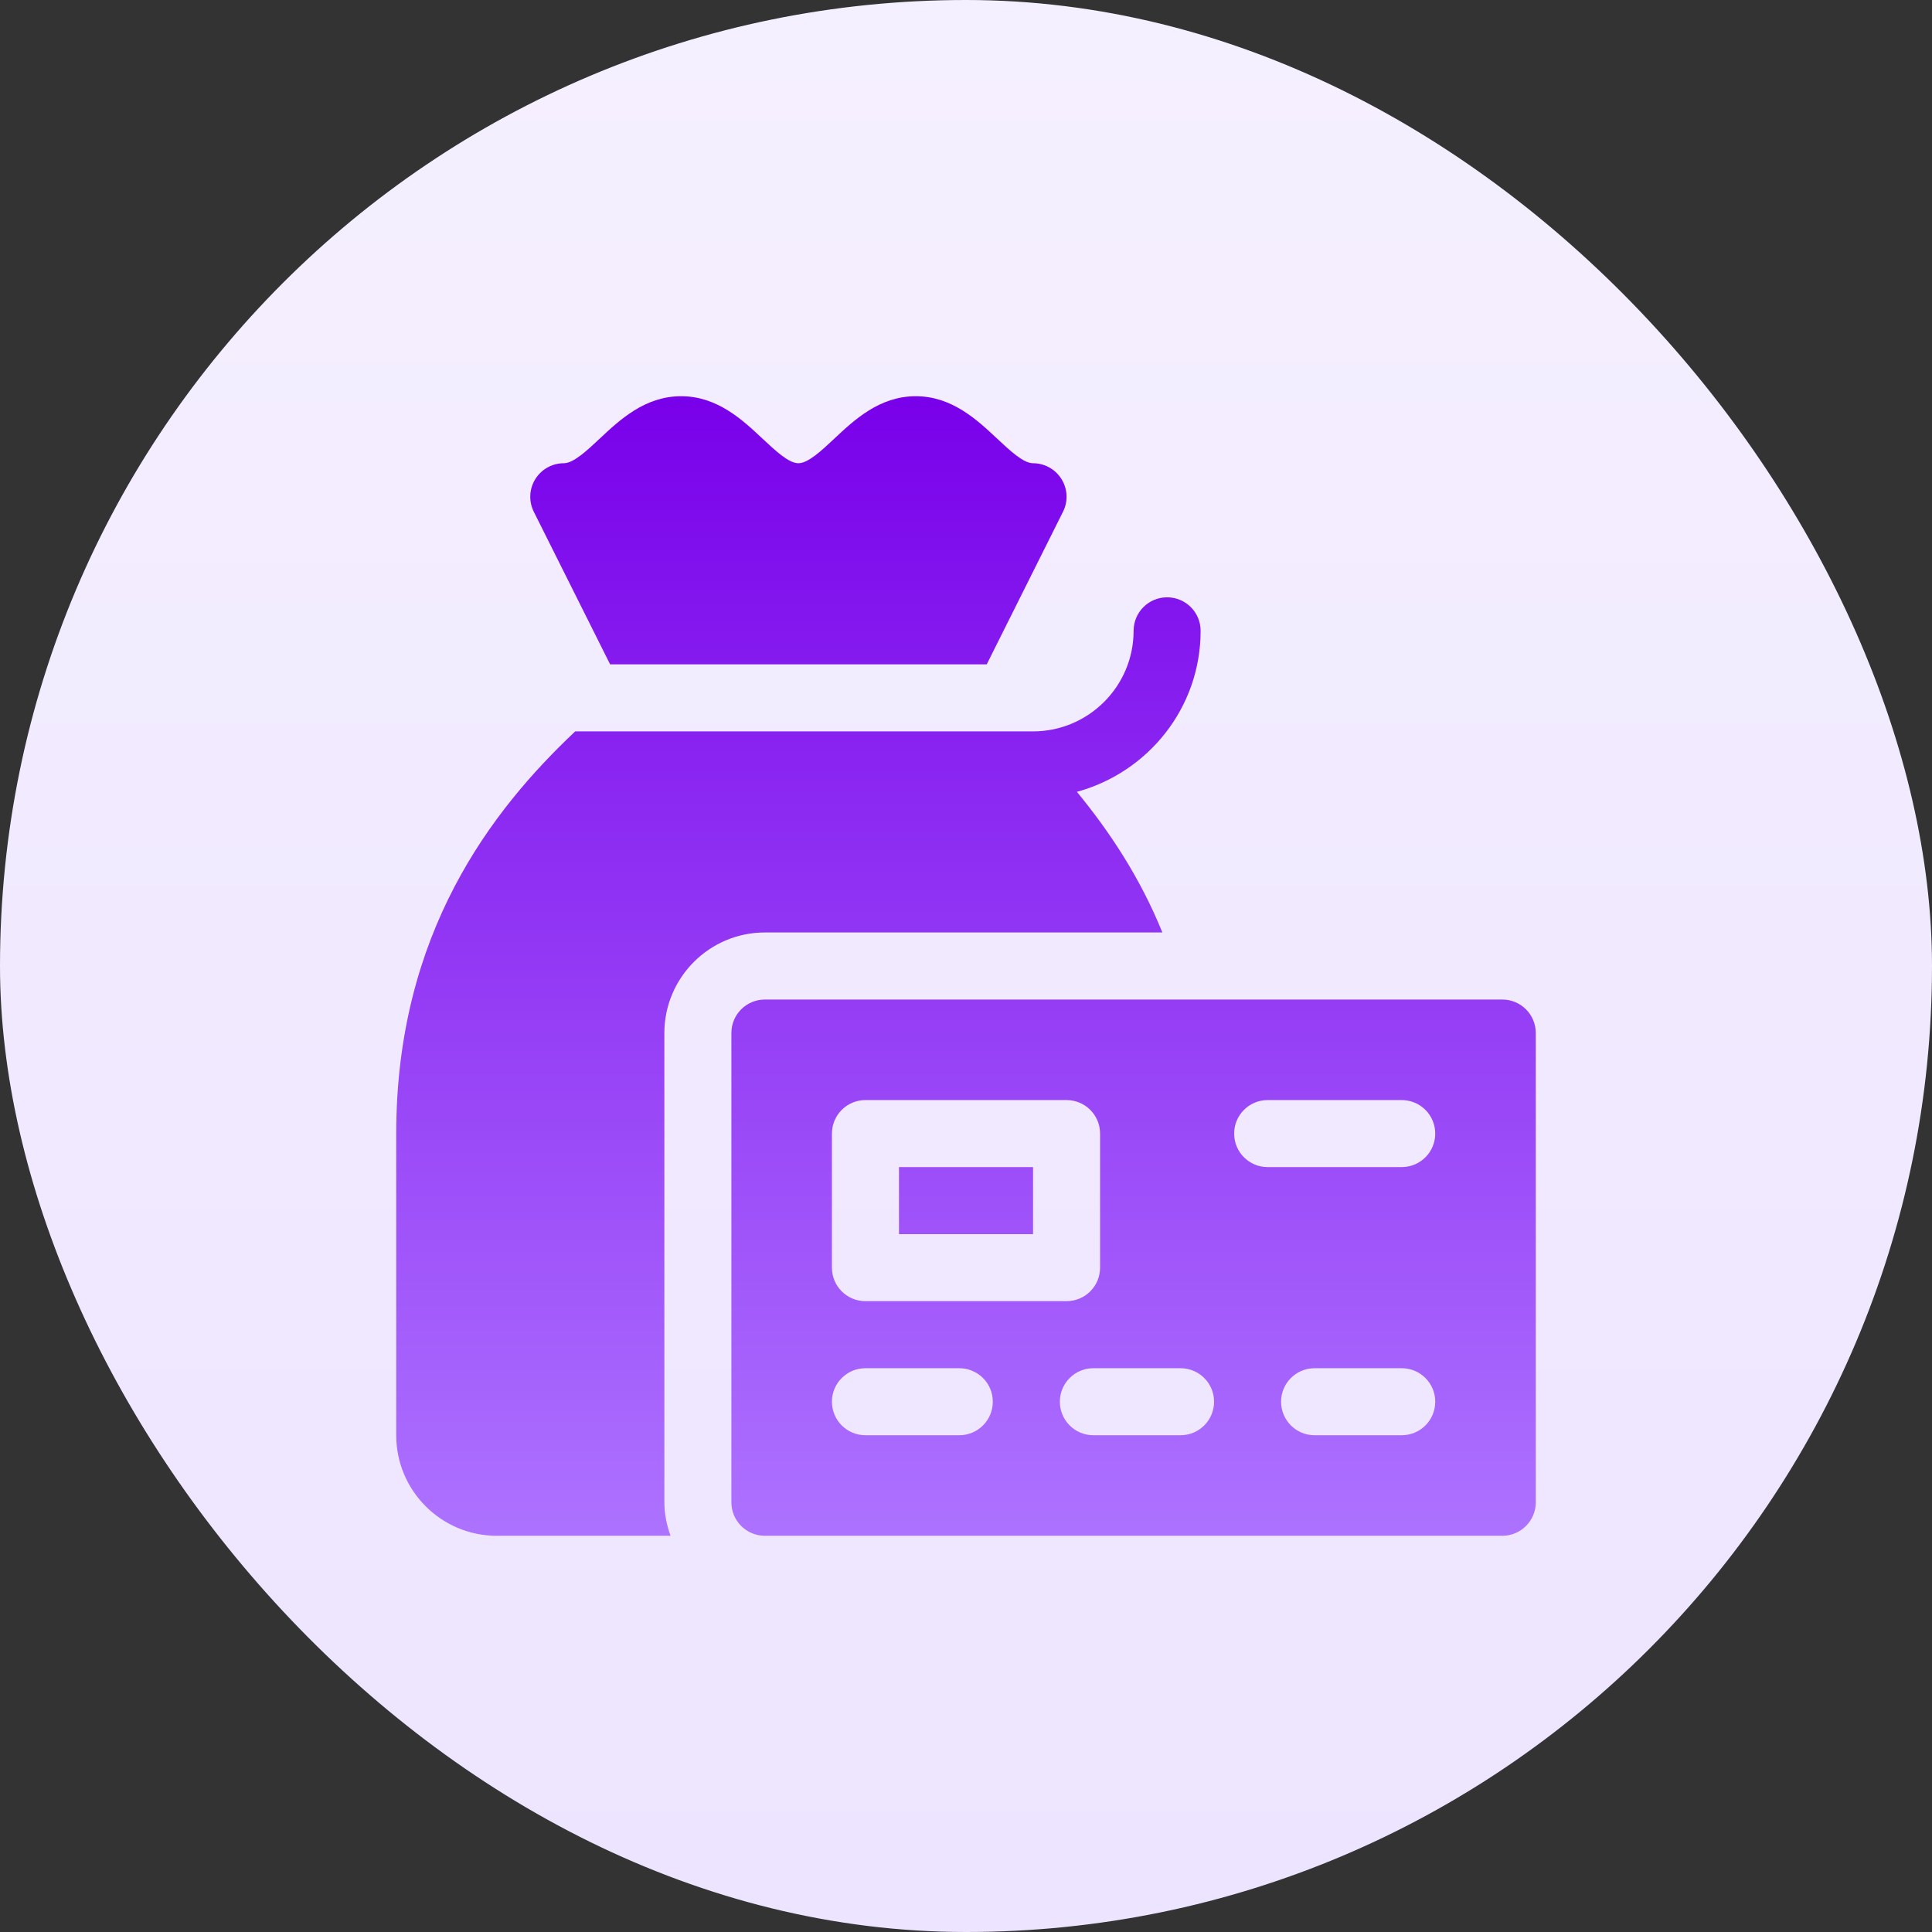
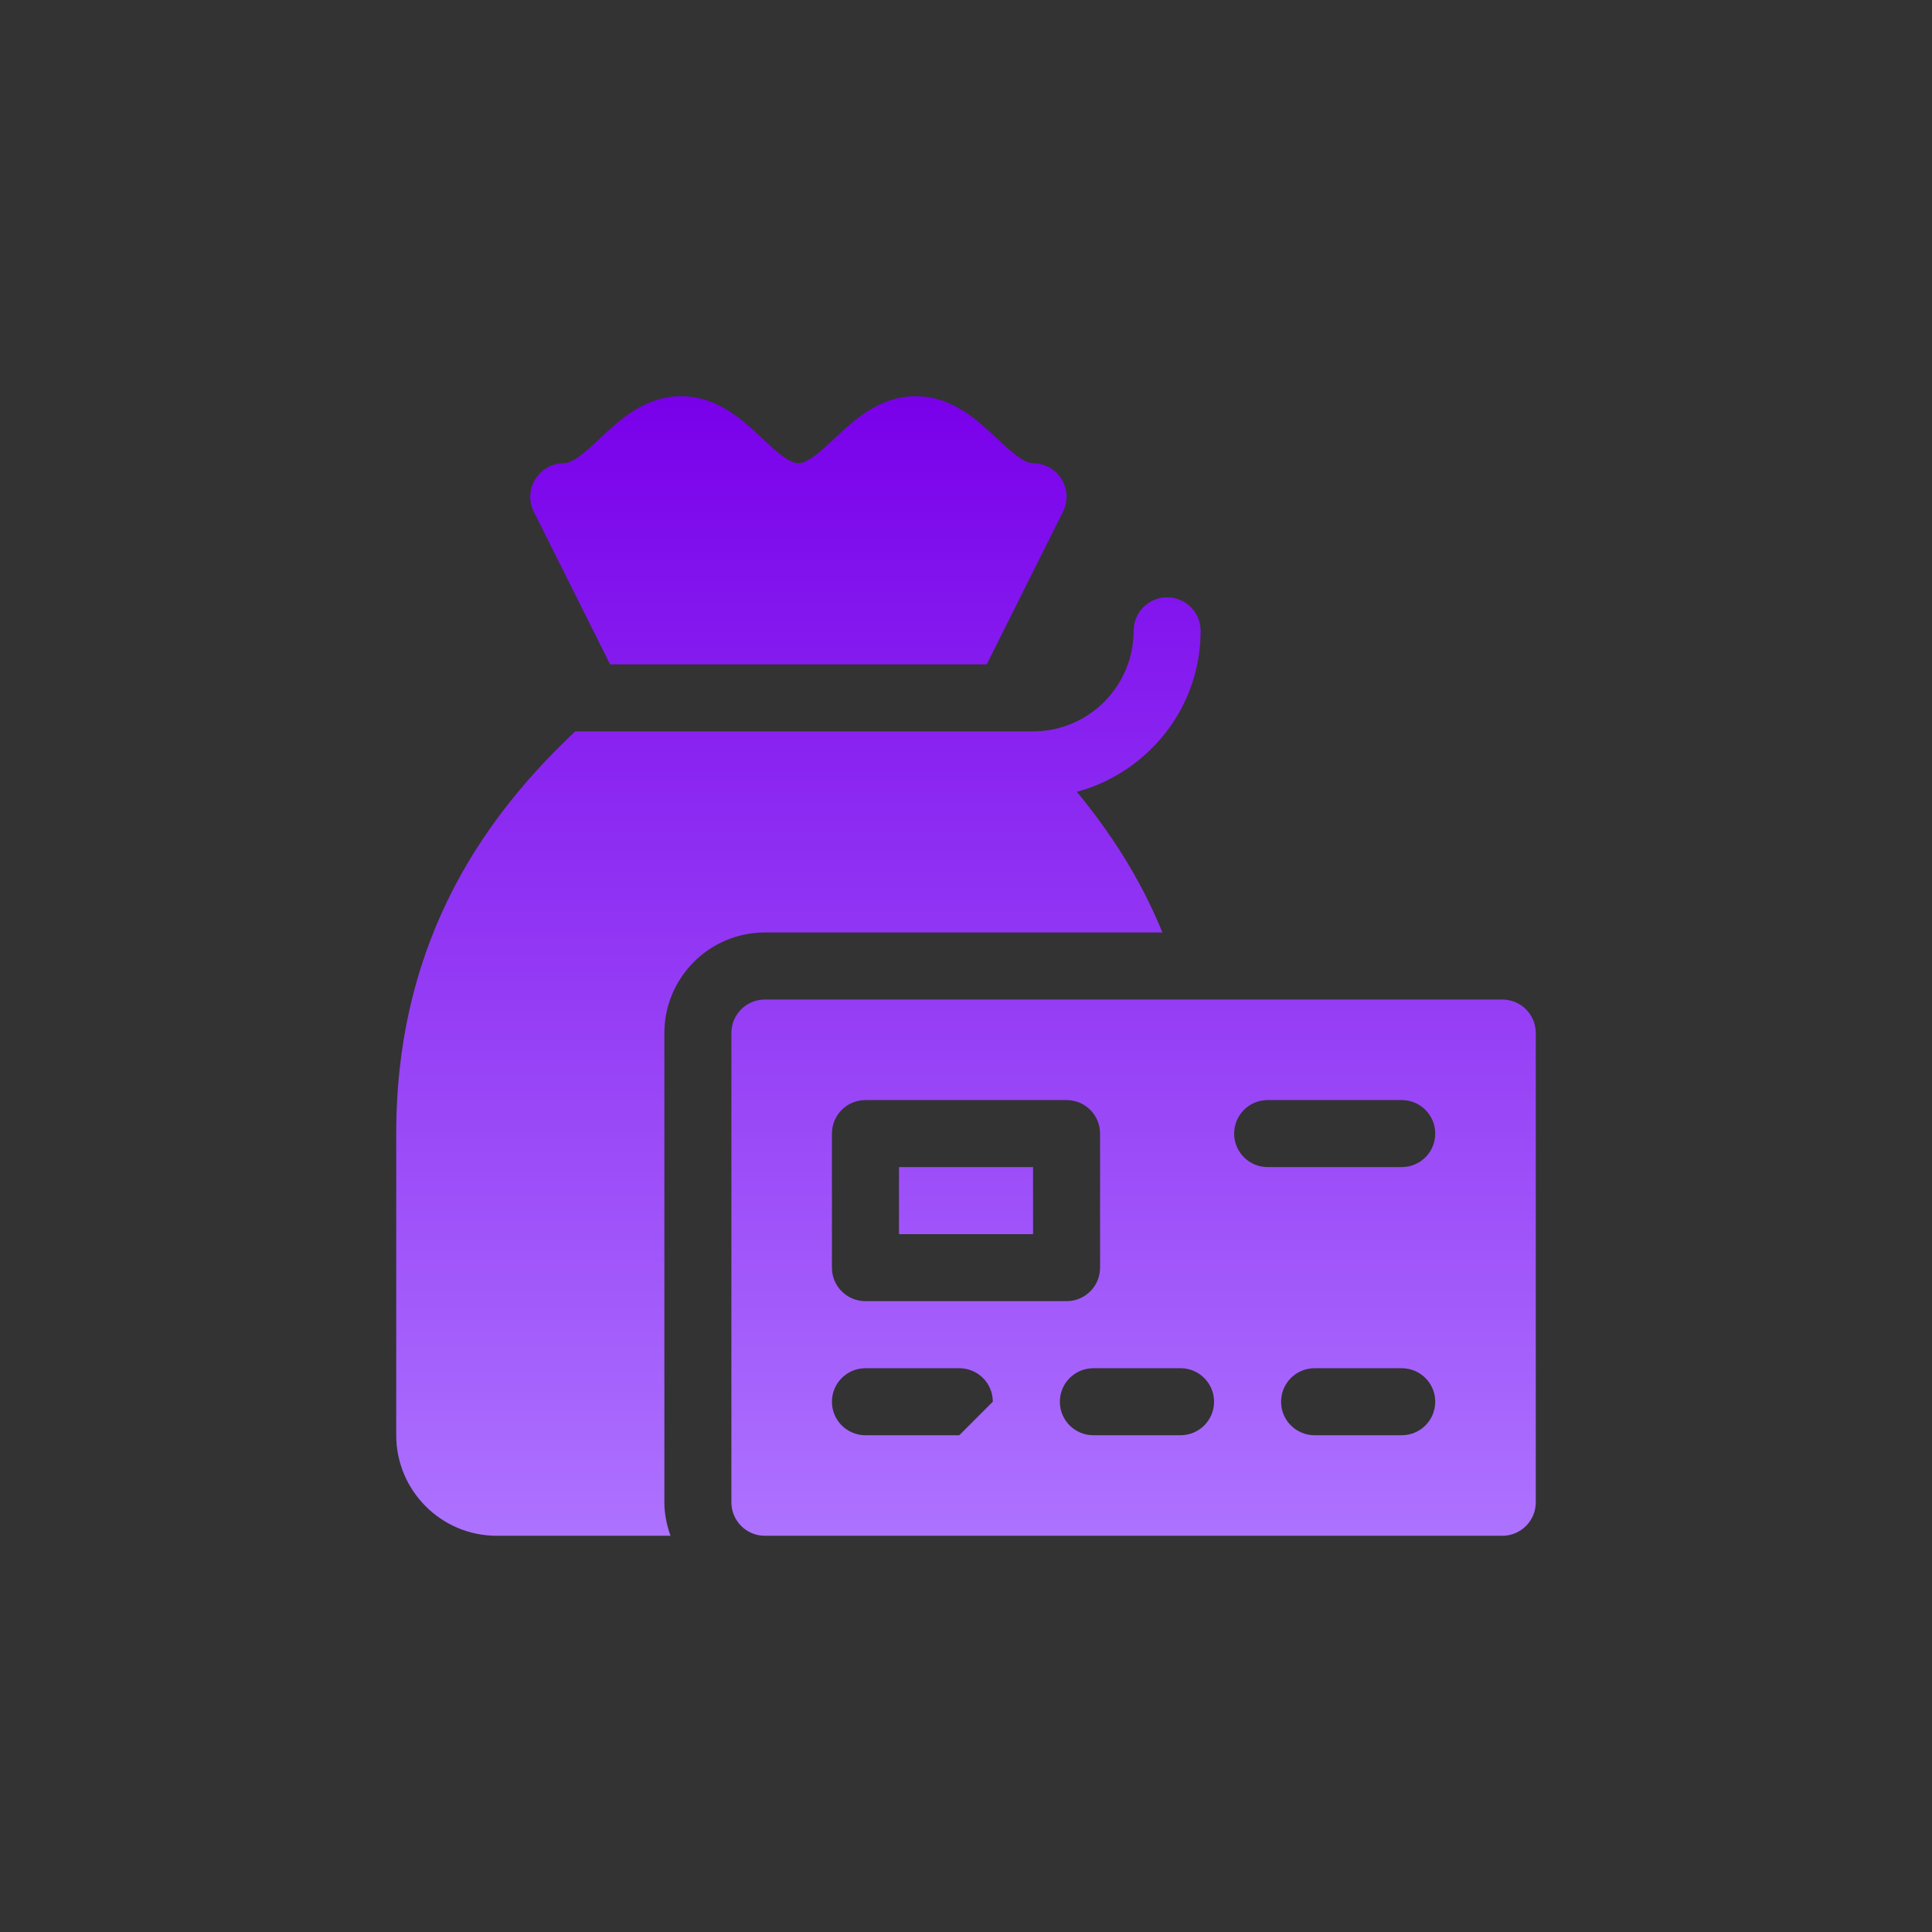
<svg xmlns="http://www.w3.org/2000/svg" width="48" height="48" viewBox="0 0 48 48" fill="none">
  <rect x="0" y="0" width="48" height="48" fill="#333333" stroke="none" />
  <g clip-path="url(#clip0_2119_2420)">
-     <path d="M24 48C37.255 48 48 37.255 48 24C48 10.745 37.255 0 24 0C10.745 0 0 10.745 0 24C0 37.255 10.745 48 24 48Z" fill="url(#paint0_linear_2119_2420)" />
-     <path d="M15.158 16.506H24.515L26.41 12.714C26.54 12.457 26.526 12.15 26.374 11.905C26.222 11.659 25.954 11.509 25.666 11.509C25.426 11.509 25.096 11.2 24.778 10.902C24.275 10.43 23.649 9.844 22.751 9.844C21.852 9.844 21.227 10.43 20.724 10.902C20.406 11.2 20.076 11.509 19.836 11.509C19.596 11.509 19.267 11.2 18.948 10.902C18.446 10.43 17.82 9.844 16.922 9.844C16.023 9.844 15.398 10.43 14.895 10.902C14.577 11.2 14.247 11.509 14.007 11.509C13.719 11.509 13.451 11.659 13.299 11.904C13.147 12.15 13.133 12.457 13.262 12.714L15.158 16.506ZM19.004 23.167H28.879C28.318 21.784 27.552 20.642 26.755 19.673C28.521 19.191 29.829 17.589 29.829 15.673C29.829 15.212 29.457 14.84 28.996 14.84C28.536 14.84 28.164 15.213 28.164 15.673C28.164 17.05 27.043 18.171 25.666 18.171H14.291C12.22 20.124 9.844 23.182 9.844 28.164V35.658C9.844 37.036 10.964 38.156 12.342 38.156H16.659C16.566 37.895 16.506 37.617 16.506 37.324V25.666C16.506 24.288 17.626 23.167 19.004 23.167ZM37.324 24.833H19.004C18.543 24.833 18.171 25.205 18.171 25.665V37.324C18.171 37.784 18.544 38.156 19.004 38.156H37.324C37.784 38.156 38.156 37.784 38.156 37.324V25.666C38.156 25.205 37.784 24.833 37.324 24.833ZM20.669 28.164C20.669 27.703 21.042 27.331 21.502 27.331H26.498C26.959 27.331 27.331 27.703 27.331 28.164V31.495C27.331 31.955 26.958 32.327 26.498 32.327H21.502C21.041 32.327 20.669 31.955 20.669 31.495V28.164ZM23.833 35.658H21.502C21.041 35.658 20.669 35.286 20.669 34.825C20.669 34.365 21.042 33.993 21.502 33.993H23.833C24.294 33.993 24.666 34.365 24.666 34.825C24.666 35.286 24.294 35.658 23.833 35.658ZM29.33 35.658H27.164C26.704 35.658 26.332 35.286 26.332 34.825C26.332 34.365 26.704 33.993 27.164 33.993H29.33C29.79 33.993 30.163 34.365 30.163 34.825C30.163 35.286 29.79 35.658 29.33 35.658ZM34.825 35.658H32.661C32.2 35.658 31.828 35.286 31.828 34.825C31.828 34.365 32.2 33.993 32.661 33.993H34.825C35.286 33.993 35.658 34.365 35.658 34.825C35.658 35.286 35.286 35.658 34.825 35.658ZM34.825 28.996H31.495C31.034 28.996 30.662 28.624 30.662 28.164C30.662 27.703 31.034 27.331 31.495 27.331H34.825C35.286 27.331 35.658 27.703 35.658 28.164C35.658 28.624 35.286 28.996 34.825 28.996ZM25.666 28.996H22.335V30.662H25.666V28.996Z" fill="url(#paint1_linear_2119_2420)" />
+     <path d="M15.158 16.506H24.515L26.41 12.714C26.54 12.457 26.526 12.15 26.374 11.905C26.222 11.659 25.954 11.509 25.666 11.509C25.426 11.509 25.096 11.2 24.778 10.902C24.275 10.43 23.649 9.844 22.751 9.844C21.852 9.844 21.227 10.43 20.724 10.902C20.406 11.2 20.076 11.509 19.836 11.509C19.596 11.509 19.267 11.2 18.948 10.902C18.446 10.43 17.82 9.844 16.922 9.844C16.023 9.844 15.398 10.43 14.895 10.902C14.577 11.2 14.247 11.509 14.007 11.509C13.719 11.509 13.451 11.659 13.299 11.904C13.147 12.15 13.133 12.457 13.262 12.714L15.158 16.506ZM19.004 23.167H28.879C28.318 21.784 27.552 20.642 26.755 19.673C28.521 19.191 29.829 17.589 29.829 15.673C29.829 15.212 29.457 14.84 28.996 14.84C28.536 14.84 28.164 15.213 28.164 15.673C28.164 17.05 27.043 18.171 25.666 18.171H14.291C12.22 20.124 9.844 23.182 9.844 28.164V35.658C9.844 37.036 10.964 38.156 12.342 38.156H16.659C16.566 37.895 16.506 37.617 16.506 37.324V25.666C16.506 24.288 17.626 23.167 19.004 23.167ZM37.324 24.833H19.004C18.543 24.833 18.171 25.205 18.171 25.665V37.324C18.171 37.784 18.544 38.156 19.004 38.156H37.324C37.784 38.156 38.156 37.784 38.156 37.324V25.666C38.156 25.205 37.784 24.833 37.324 24.833ZM20.669 28.164C20.669 27.703 21.042 27.331 21.502 27.331H26.498C26.959 27.331 27.331 27.703 27.331 28.164V31.495C27.331 31.955 26.958 32.327 26.498 32.327H21.502C21.041 32.327 20.669 31.955 20.669 31.495V28.164ZM23.833 35.658H21.502C21.041 35.658 20.669 35.286 20.669 34.825C20.669 34.365 21.042 33.993 21.502 33.993H23.833C24.294 33.993 24.666 34.365 24.666 34.825ZM29.33 35.658H27.164C26.704 35.658 26.332 35.286 26.332 34.825C26.332 34.365 26.704 33.993 27.164 33.993H29.33C29.79 33.993 30.163 34.365 30.163 34.825C30.163 35.286 29.79 35.658 29.33 35.658ZM34.825 35.658H32.661C32.2 35.658 31.828 35.286 31.828 34.825C31.828 34.365 32.2 33.993 32.661 33.993H34.825C35.286 33.993 35.658 34.365 35.658 34.825C35.658 35.286 35.286 35.658 34.825 35.658ZM34.825 28.996H31.495C31.034 28.996 30.662 28.624 30.662 28.164C30.662 27.703 31.034 27.331 31.495 27.331H34.825C35.286 27.331 35.658 27.703 35.658 28.164C35.658 28.624 35.286 28.996 34.825 28.996ZM25.666 28.996H22.335V30.662H25.666V28.996Z" fill="url(#paint1_linear_2119_2420)" />
  </g>
  <defs>
    <linearGradient id="paint0_linear_2119_2420" x1="24" y1="48" x2="24" y2="0" gradientUnits="userSpaceOnUse">
      <stop stop-color="#EDE4FF" />
      <stop offset="1" stop-color="#F5F0FF" />
    </linearGradient>
    <linearGradient id="paint1_linear_2119_2420" x1="24" y1="9.844" x2="24" y2="38.156" gradientUnits="userSpaceOnUse">
      <stop stop-color="#7900EA" />
      <stop offset="1" stop-color="#AD72FF" />
    </linearGradient>
    <clipPath id="clip0_2119_2420">
      <rect width="48" height="48" rx="24" fill="white" />
    </clipPath>
  </defs>
</svg>